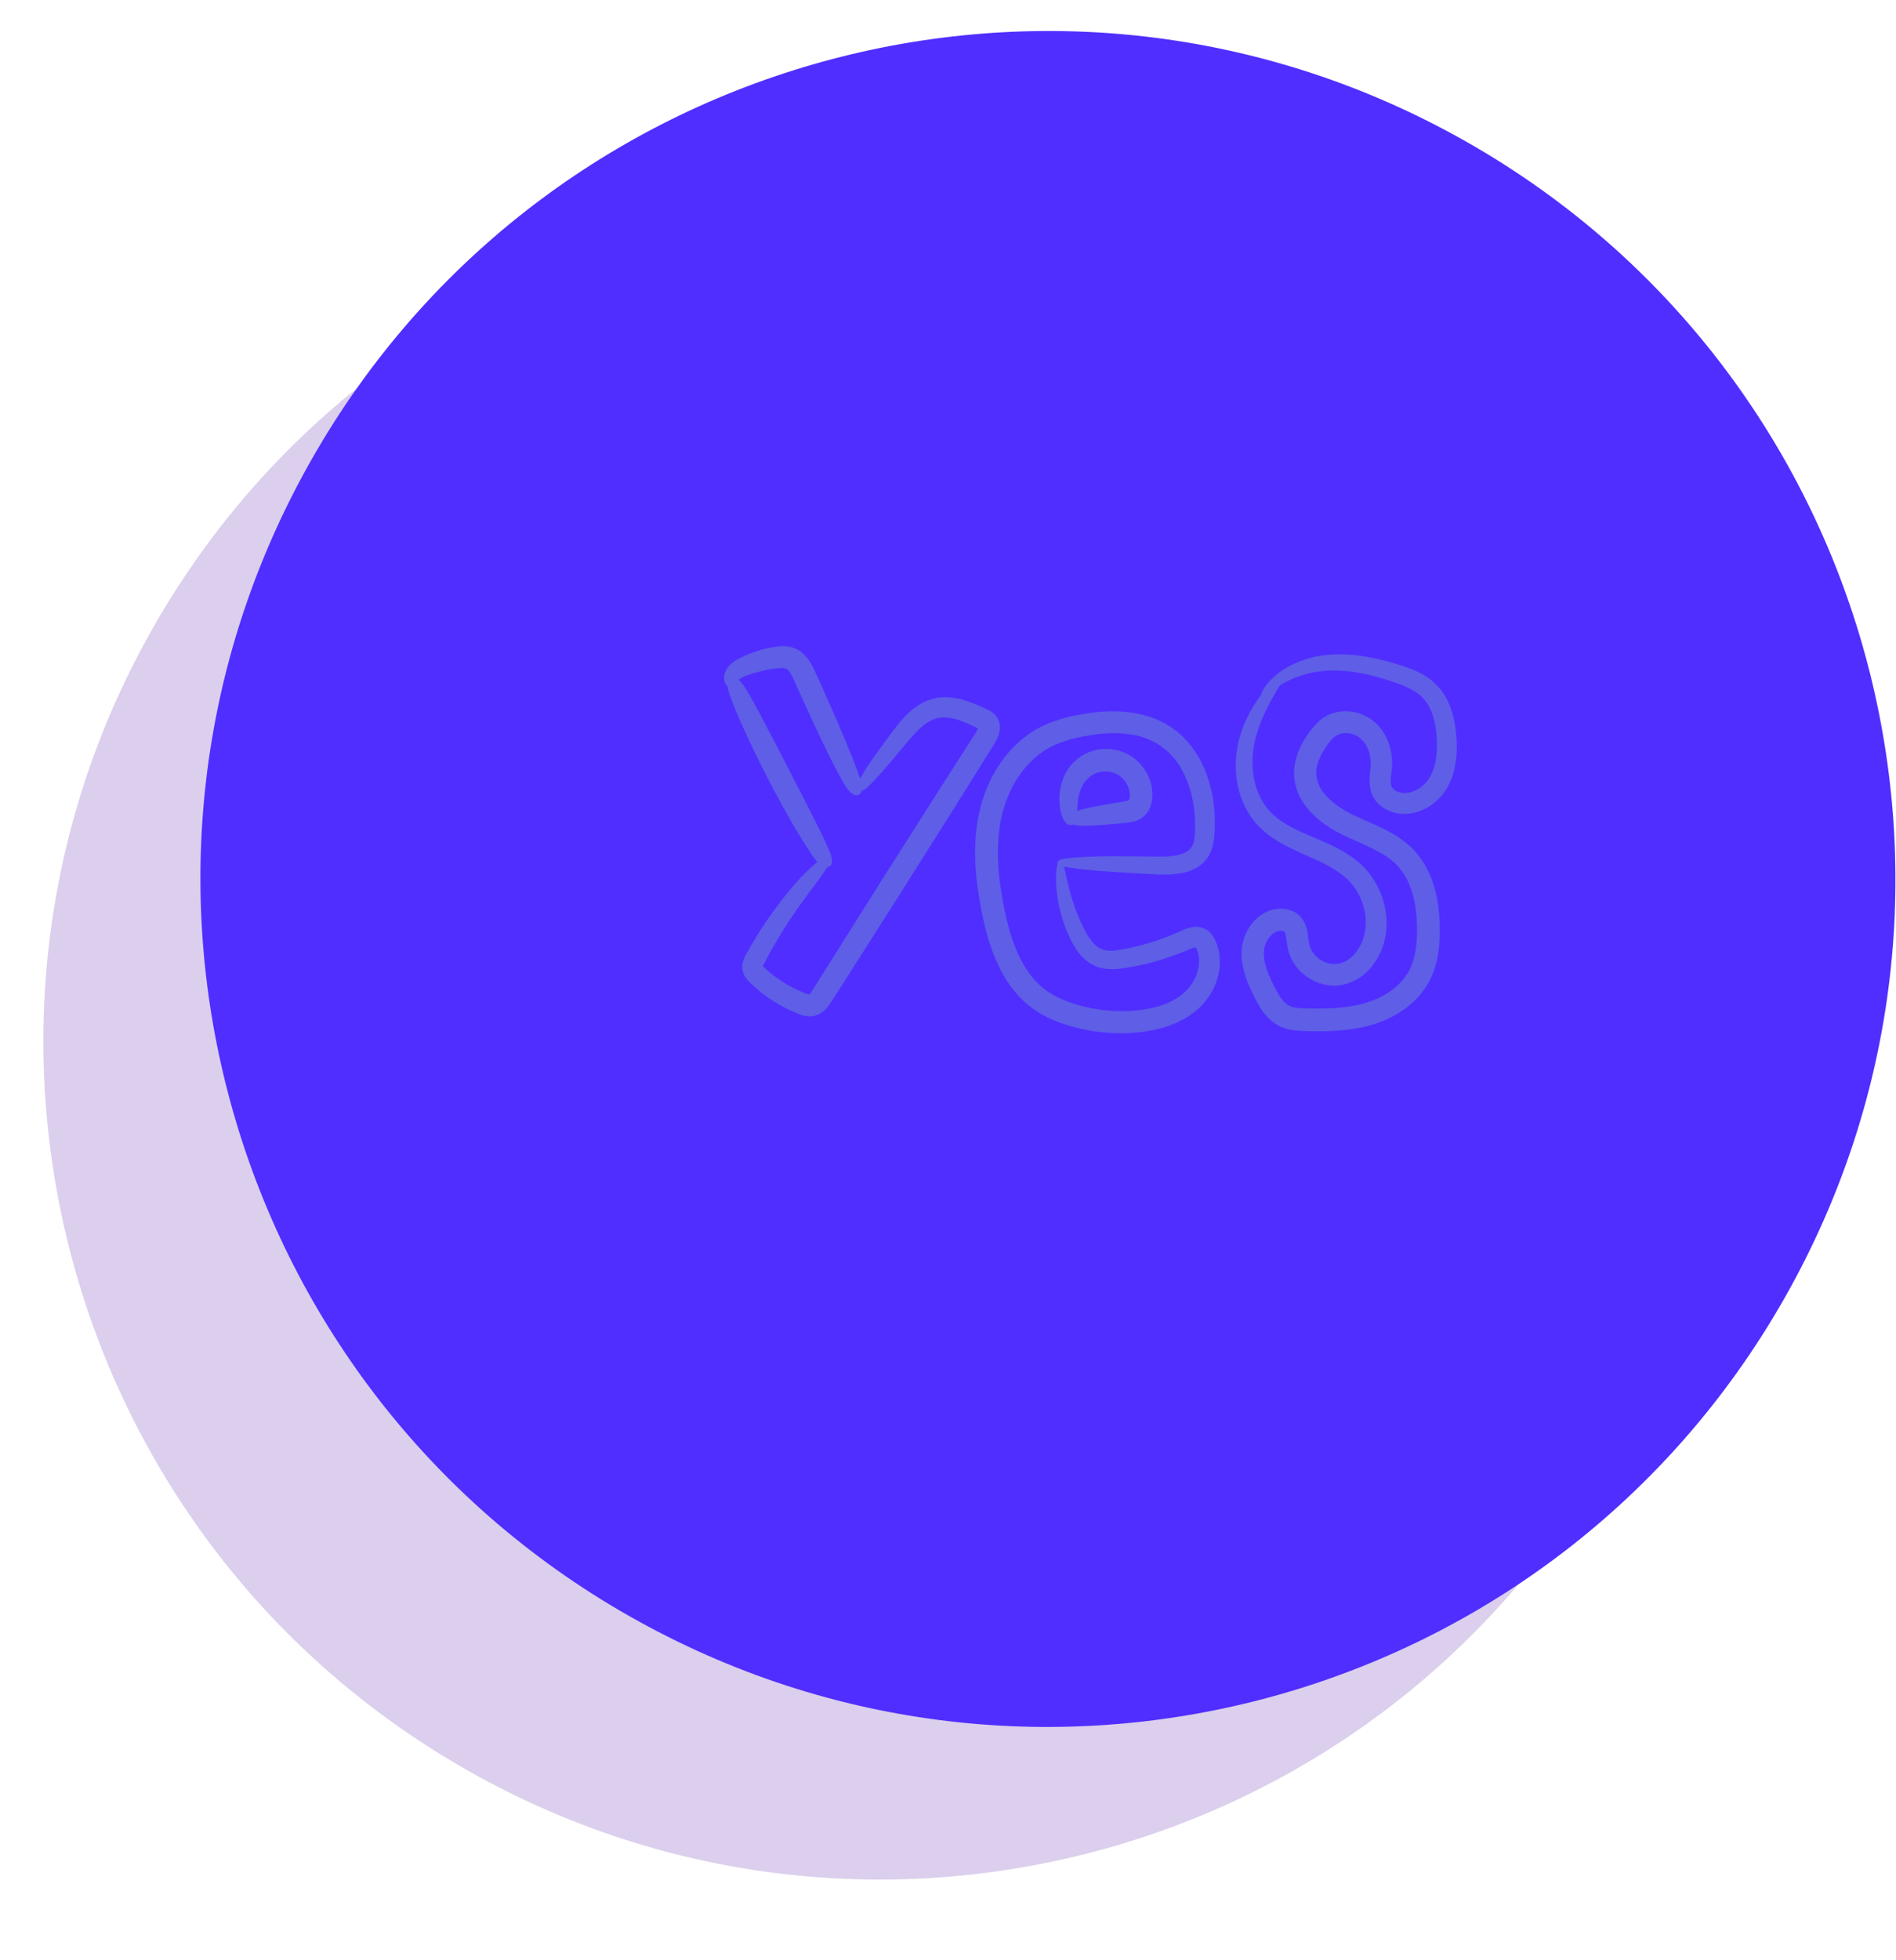
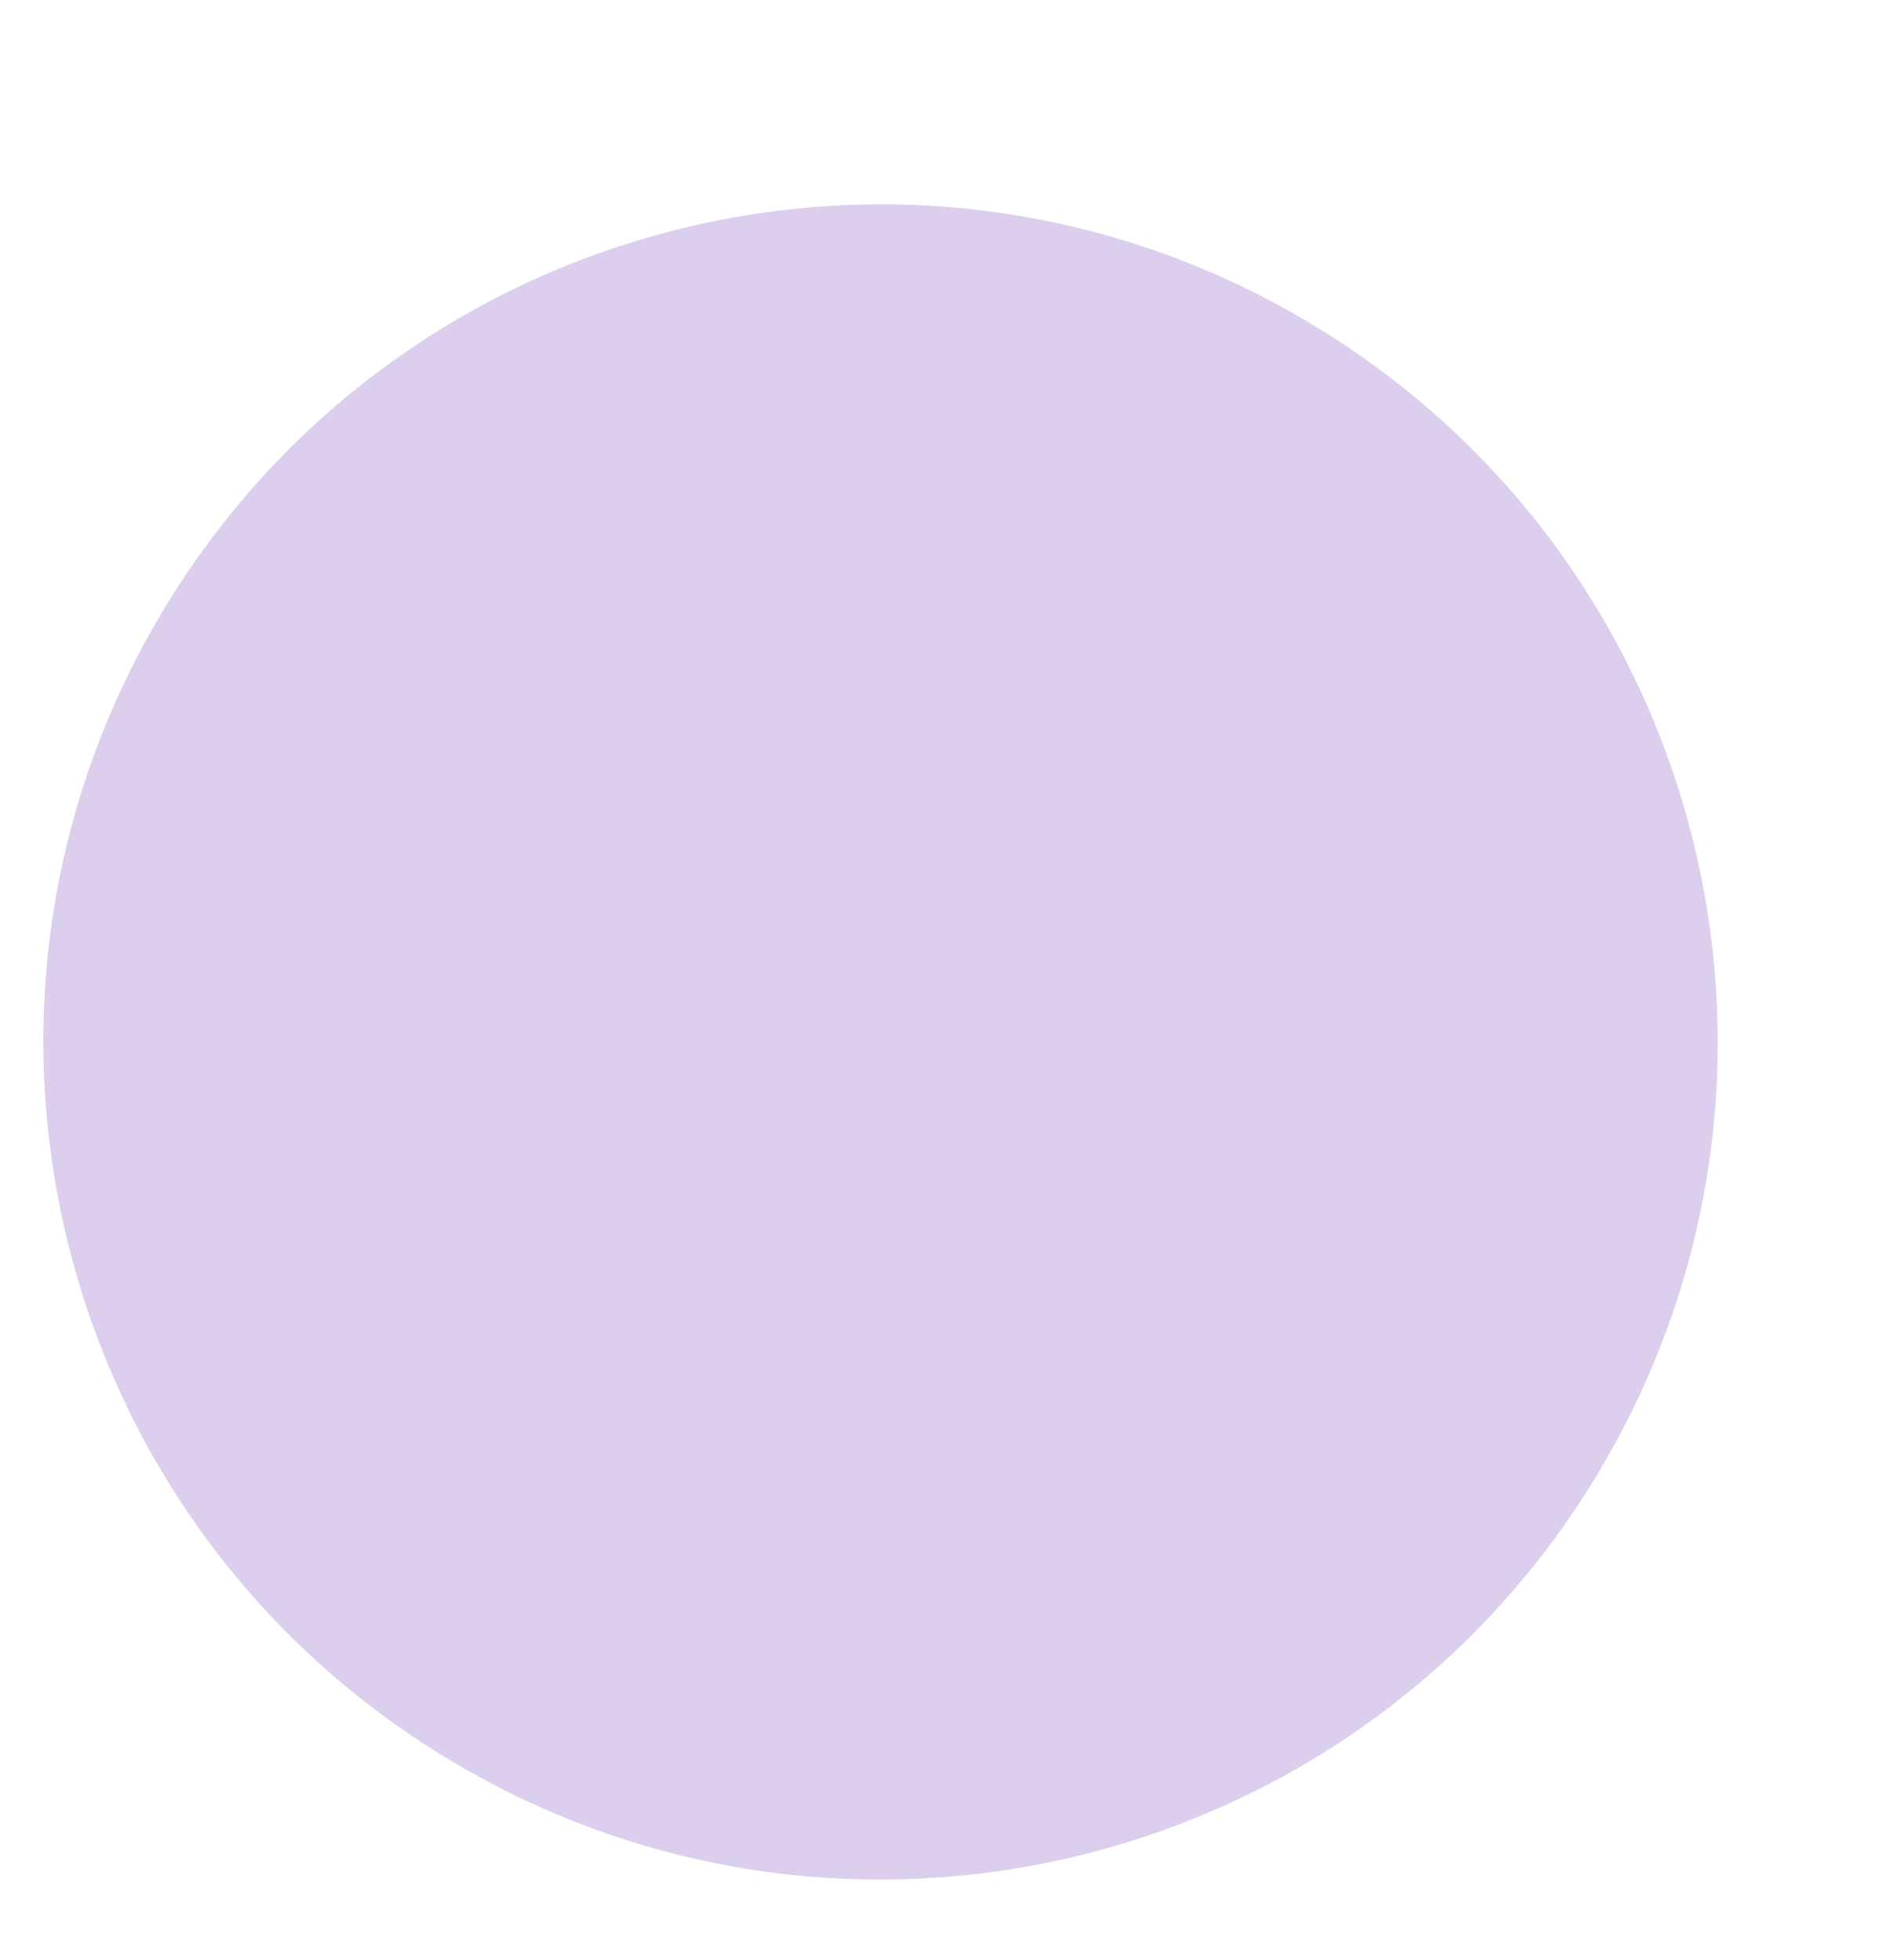
<svg xmlns="http://www.w3.org/2000/svg" width="181" height="187" viewBox="0 0 181 187" fill="none">
  <g clip-path="url(#clip0_4695_1084)">
    <path opacity="0.21" d="M43.231 168.104C81.166 190.653 130.198 178.18 152.747 140.244C175.296 102.309 162.823 53.277 124.887 30.728C86.952 8.179 37.92 20.652 15.371 58.587C-7.178 96.523 5.295 145.555 43.231 168.104Z" fill="#5418AA" />
-     <path d="M60.945 154.684C100.056 176.276 149.266 162.073 170.858 122.962C192.45 83.85 178.248 34.64 139.136 13.048C100.025 -8.543 50.815 5.659 29.223 44.771C7.631 83.882 21.833 133.092 60.945 154.684Z" fill="#502EFF" />
    <g clip-path="url(#clip1_4695_1084)">
      <path d="M94.808 71.149C94.906 70.99 95.018 70.822 95.142 70.577C95.499 69.916 95.593 69.1 95.204 68.488C95.022 68.183 94.741 67.949 94.419 67.778L94.174 67.657L94.032 67.591L93.772 67.471C93.423 67.313 93.067 67.159 92.698 67.022C91.964 66.748 91.17 66.532 90.33 66.52C89.495 66.499 88.638 66.727 87.979 67.104C86.642 67.87 85.912 68.889 85.284 69.686C84.084 71.292 83.232 72.477 82.812 73.124C82.508 73.597 82.28 73.976 82.114 74.281C82.112 74.284 82.112 74.286 82.11 74.289C81.64 72.794 80.091 69.117 78.449 65.48C78.213 64.963 77.977 64.445 77.744 63.934C77.483 63.401 77.174 62.739 76.473 62.195C76.128 61.931 75.671 61.744 75.271 61.687C74.868 61.624 74.517 61.645 74.212 61.68C73.62 61.758 73.141 61.87 72.655 62.004C71.688 62.282 70.943 62.603 70.281 62.984C69.938 63.188 69.608 63.47 69.406 63.787C69.183 64.122 69.127 64.45 69.128 64.654C69.134 65.091 69.299 65.37 69.465 65.525C69.472 65.582 69.469 65.621 69.482 65.688C69.65 66.616 71.35 70.516 73.306 74.291C75.157 77.89 77.231 81.36 78.026 82.244C77.738 82.48 77.384 82.796 76.948 83.214C76.392 83.761 75.375 84.861 74.157 86.491C73.549 87.306 72.895 88.255 72.232 89.331C71.897 89.868 71.568 90.441 71.234 91.04L71.095 91.303C71.043 91.41 70.972 91.579 70.931 91.722C70.843 92.022 70.823 92.345 70.898 92.653C70.97 92.961 71.136 93.246 71.351 93.493C71.565 93.733 71.664 93.812 71.813 93.959C72.936 95.015 74.314 95.944 75.894 96.609C76.094 96.689 76.275 96.771 76.546 96.856C76.786 96.934 77.209 97.018 77.592 96.955C77.976 96.901 78.342 96.717 78.635 96.465C78.897 96.24 79.066 96.014 79.21 95.812C79.662 95.11 80.122 94.397 80.588 93.674C82.413 90.806 84.333 87.79 86.252 84.774C88.158 81.749 90.063 78.724 91.875 75.848C92.775 74.406 93.652 73.001 94.494 71.653L94.808 71.149ZM93.302 69.67C93.165 69.909 92.899 70.302 92.701 70.616C91.844 71.952 90.951 73.343 90.035 74.77C88.214 77.632 86.298 80.642 84.383 83.651C82.482 86.669 80.581 89.687 78.773 92.557C78.329 93.262 77.891 93.958 77.46 94.643C77.374 94.769 77.285 94.863 77.263 94.88L77.255 94.887C77.358 94.923 76.977 94.827 76.637 94.676C75.289 94.127 74.098 93.351 73.123 92.466L72.861 92.221C72.853 92.215 72.845 92.206 72.841 92.196C72.856 92.135 72.775 92.273 72.963 91.906C73.266 91.327 73.564 90.771 73.868 90.248C74.469 89.2 75.059 88.268 75.604 87.46C76.695 85.845 77.589 84.716 78.03 84.104C78.458 83.519 78.753 83.09 78.963 82.754C79.04 82.741 79.113 82.714 79.183 82.673C79.391 82.552 79.529 82.351 79.346 81.654C79.102 80.748 77.154 77.008 75.228 73.262C73.291 69.522 71.375 65.772 70.739 65.073C70.656 64.984 70.588 64.931 70.517 64.873C70.6 64.791 70.655 64.713 71.104 64.519C71.593 64.333 72.346 64.088 73.154 63.925C73.554 63.844 74.028 63.768 74.439 63.738C74.865 63.716 75.052 63.769 75.191 63.898C75.547 64.147 76.005 65.414 76.476 66.406C78.338 70.531 80.318 74.601 80.973 75.367C81.462 75.925 81.735 75.946 82.008 75.82C82.133 75.763 82.229 75.659 82.268 75.45C82.362 75.422 82.459 75.383 82.564 75.314C82.747 75.178 82.831 75.08 82.964 74.96C83.221 74.716 83.54 74.388 83.939 73.955C84.459 73.391 85.412 72.261 86.676 70.733C87.297 69.998 88.011 69.18 88.893 68.742C89.75 68.289 90.799 68.381 92.03 68.891C92.573 69.113 93.549 69.578 93.344 69.523C93.355 69.578 93.356 69.575 93.302 69.67Z" fill="#5E5EE6" />
-       <path d="M116.097 89.906L115.989 89.656C115.939 89.551 115.868 89.421 115.796 89.314C115.508 88.864 115.046 88.549 114.533 88.464C114.029 88.365 113.434 88.532 113.17 88.64C112.672 88.854 112.182 89.063 111.703 89.269C111.245 89.453 110.791 89.619 110.341 89.768C109.443 90.066 108.566 90.296 107.724 90.471C106.866 90.65 106.104 90.779 105.568 90.678C104.541 90.521 103.843 89.37 103.39 88.431C102.916 87.467 102.638 86.665 102.455 86.112C101.925 84.488 101.774 83.459 101.619 82.869C101.601 82.795 101.584 82.746 101.566 82.684C102.117 82.811 103.139 82.948 105.015 83.105C105.627 83.146 106.518 83.205 107.654 83.28C108.223 83.311 108.852 83.346 109.539 83.383C110.219 83.414 110.966 83.481 111.844 83.428C112.693 83.357 113.738 83.248 114.702 82.462C115.17 82.08 115.541 81.499 115.709 80.921C115.884 80.343 115.929 79.794 115.954 79.278C116.058 77.191 115.779 74.839 114.62 72.582C114.022 71.475 113.198 70.388 112.071 69.583C110.965 68.75 109.608 68.251 108.237 68.023C106.859 67.792 105.454 67.829 104.075 68.017C102.699 68.22 101.338 68.498 99.939 69.083C97.097 70.283 95.026 72.883 94.005 75.728C92.948 78.621 92.933 81.732 93.317 84.645C93.746 87.53 94.311 90.469 95.862 93.167C96.643 94.491 97.725 95.717 99.071 96.555C100.413 97.388 101.827 97.844 103.23 98.17C104.641 98.487 106.073 98.62 107.477 98.578C108.872 98.533 110.274 98.341 111.61 97.864C112.944 97.389 114.206 96.621 115.126 95.463C116.016 94.323 116.52 92.924 116.452 91.481C116.428 91.122 116.377 90.763 116.274 90.416C116.225 90.242 116.17 90.071 116.097 89.906ZM113.496 94.25C112.869 94.998 111.922 95.584 110.854 95.935C108.696 96.633 106.073 96.644 103.627 96.075C102.397 95.777 101.167 95.35 100.158 94.695C99.149 94.048 98.331 93.103 97.693 92.001C96.424 89.78 95.856 86.999 95.468 84.279C95.111 81.57 95.175 78.81 96.067 76.397C96.949 73.982 98.656 71.919 100.849 71.011C101.948 70.549 103.228 70.267 104.442 70.09C105.66 69.923 106.866 69.89 107.979 70.078C110.235 70.406 111.96 71.764 112.901 73.581C113.856 75.39 114.143 77.443 114.078 79.265C114.065 79.73 114.022 80.135 113.928 80.438C113.835 80.741 113.692 80.935 113.488 81.118C113.073 81.472 112.352 81.641 111.648 81.697C110.948 81.759 110.201 81.722 109.511 81.717C108.827 81.709 108.199 81.702 107.632 81.696C106.499 81.687 105.609 81.689 104.999 81.704C101.42 81.796 100.952 82.02 100.939 82.32C100.938 82.352 100.944 82.384 100.962 82.416C100.927 82.528 100.894 82.665 100.866 82.866C100.792 83.49 100.715 84.623 101.12 86.538C101.258 87.16 101.505 88.063 101.981 89.156C102.219 89.702 102.52 90.324 103.015 90.952C103.491 91.568 104.296 92.23 105.326 92.404C106.334 92.577 107.254 92.387 108.145 92.234C109.058 92.065 110.01 91.835 110.988 91.529C111.476 91.377 111.971 91.205 112.47 91.014C112.718 90.914 112.969 90.813 113.222 90.711C113.482 90.601 113.717 90.492 113.891 90.436C113.994 90.403 114.056 90.393 114.056 90.393C114.077 90.391 114.099 90.392 114.119 90.398C114.161 90.408 114.192 90.443 114.209 90.481L114.297 90.701C114.342 90.794 114.357 90.9 114.39 90.998C114.437 91.203 114.468 91.416 114.47 91.637C114.491 92.518 114.126 93.491 113.496 94.25Z" fill="#5E5EE6" />
-       <path d="M101.442 78.016C101.788 78.716 102.07 78.766 102.356 78.697C102.39 78.689 102.418 78.671 102.448 78.657C102.573 78.707 102.739 78.749 102.977 78.778C103.466 78.836 104.816 78.758 106.596 78.596C107.066 78.541 107.442 78.545 108.111 78.417C108.438 78.342 108.867 78.194 109.238 77.849C109.608 77.508 109.813 77.069 109.912 76.679C110.245 75.143 109.692 73.709 108.644 72.666C107.56 71.612 105.974 71.255 104.624 71.565C103.234 71.857 102.163 72.858 101.672 73.879C101.166 74.894 101.098 75.867 101.14 76.575C101.186 77.29 101.334 77.774 101.442 78.016ZM105.083 73.646C105.809 73.513 106.639 73.733 107.15 74.255C107.418 74.516 107.628 74.853 107.746 75.207C107.867 75.547 107.894 75.965 107.839 76.182C107.814 76.294 107.786 76.327 107.786 76.327C107.794 76.328 107.743 76.371 107.597 76.411C107.307 76.486 106.727 76.557 106.317 76.631C104.619 76.911 103.336 77.172 102.839 77.369C102.851 76.764 102.866 75.746 103.428 74.804C103.767 74.234 104.363 73.768 105.083 73.646Z" fill="#5E5EE6" />
-       <path d="M130.793 75.134C130.872 75.699 131.194 76.356 131.651 76.76C132.548 77.567 133.684 77.763 134.684 77.61C135.684 77.451 136.532 76.975 137.206 76.353C137.894 75.721 138.353 74.91 138.627 74.131C139.173 72.528 139.122 71.003 138.965 69.611C138.787 68.208 138.356 66.773 137.413 65.65C136.453 64.508 135.195 63.99 134.16 63.627C132.09 62.928 130.209 62.535 128.603 62.451C127.003 62.363 125.721 62.582 124.881 62.827C122.409 63.584 121.292 64.8 120.791 65.487C120.516 65.885 120.407 66.142 120.377 66.314C119.929 66.916 119.391 67.714 118.882 68.855C118.541 69.634 118.091 70.834 117.984 72.472C117.904 74.074 118.139 76.191 119.561 78.136C120.268 79.106 121.294 79.896 122.396 80.508C123.503 81.124 124.694 81.597 125.848 82.135C126.992 82.675 128.115 83.299 128.928 84.21C129.736 85.119 130.279 86.358 130.367 87.66C130.407 88.318 130.347 88.961 130.133 89.572C129.927 90.185 129.584 90.768 129.138 91.205C128.251 92.119 126.948 92.253 125.923 91.479C125.424 91.111 125.068 90.58 124.969 90.013C124.906 89.685 124.894 89.239 124.767 88.68C124.665 88.139 124.246 87.322 123.505 86.977C122.153 86.347 120.753 86.871 119.912 87.686C119.058 88.491 118.565 89.632 118.528 90.789C118.487 91.91 118.788 92.948 119.161 93.864C119.565 94.785 119.919 95.586 120.557 96.512C120.881 96.958 121.302 97.413 121.861 97.749C122.425 98.092 123.044 98.244 123.588 98.312C124.688 98.422 125.544 98.394 126.541 98.389C128.473 98.343 130.531 98.113 132.464 97.22C133.418 96.778 134.325 96.188 135.104 95.418C135.882 94.658 136.517 93.674 136.875 92.639C137.245 91.606 137.39 90.552 137.437 89.537C137.481 88.523 137.444 87.53 137.313 86.514C137.056 84.519 136.321 82.369 134.697 80.83C133.08 79.318 131.153 78.683 129.561 77.932C127.992 77.24 126.587 76.246 125.96 75.013C125.667 74.401 125.58 73.778 125.728 73.116C125.87 72.452 126.22 71.771 126.67 71.138C126.898 70.813 127.124 70.537 127.344 70.347C127.564 70.155 127.765 70.06 128.028 69.991C128.541 69.866 129.18 69.981 129.644 70.286C130.109 70.578 130.479 71.101 130.676 71.689C130.773 71.985 130.834 72.298 130.85 72.611C130.868 72.914 130.835 73.238 130.791 73.664C130.755 74.08 130.701 74.56 130.793 75.134ZM130.651 68.473C129.703 67.913 128.551 67.689 127.41 67.996C126.846 68.138 126.282 68.471 125.876 68.847C125.462 69.227 125.161 69.628 124.887 70.015C124.34 70.808 123.845 71.714 123.631 72.793C123.401 73.867 123.588 75.095 124.11 76.071C125.177 78.038 127.023 79.139 128.759 79.932C130.474 80.718 132.157 81.351 133.266 82.463C134.378 83.548 134.963 85.176 135.168 86.9C135.354 88.625 135.344 90.507 134.792 91.991C134.257 93.465 132.994 94.606 131.462 95.285C129.943 95.969 128.177 96.191 126.385 96.224C125.513 96.23 124.492 96.248 123.774 96.157C123.048 96.05 122.707 95.807 122.248 95.176C121.839 94.572 121.415 93.697 121.106 92.959C120.799 92.199 120.62 91.458 120.662 90.787C120.685 90.172 120.993 89.561 121.42 89.174C121.632 88.986 121.861 88.874 122.072 88.827C122.278 88.782 122.537 88.825 122.582 88.868C122.61 88.885 122.672 88.924 122.745 89.243C122.815 89.546 122.828 89.978 122.944 90.527C123.197 91.683 123.922 92.621 124.809 93.23C125.697 93.841 126.811 94.16 127.929 94.004C129.021 93.851 129.988 93.277 130.66 92.552C132.023 91.116 132.523 89.13 132.335 87.394C132.166 85.64 131.413 84.032 130.282 82.829C129.135 81.626 127.763 80.94 126.537 80.388C125.299 79.843 124.156 79.4 123.183 78.876C122.222 78.345 121.432 77.745 120.898 77.018C119.795 75.554 119.531 73.805 119.571 72.455C119.617 71.087 119.962 70.016 120.212 69.3C120.997 67.195 121.799 66.11 122.124 65.451C122.127 65.444 122.128 65.441 122.132 65.435C122.804 64.994 123.787 64.488 125.296 64.168C126.038 64.021 127.147 63.896 128.575 64.037C129.996 64.17 131.739 64.592 133.66 65.297C134.592 65.65 135.494 66.107 136.068 66.867C136.664 67.629 136.995 68.721 137.113 69.926C137.231 71.14 137.208 72.444 136.778 73.555C136.558 74.12 136.253 74.599 135.82 74.964C135.39 75.336 134.844 75.598 134.316 75.655C133.807 75.721 133.251 75.544 132.987 75.257C132.866 75.123 132.809 75 132.778 74.748C132.75 74.501 132.777 74.162 132.822 73.768C133.121 72.054 132.598 69.666 130.651 68.473Z" fill="#5E5EE6" />
+       <path d="M101.442 78.016C101.788 78.716 102.07 78.766 102.356 78.697C102.39 78.689 102.418 78.671 102.448 78.657C102.573 78.707 102.739 78.749 102.977 78.778C103.466 78.836 104.816 78.758 106.596 78.596C107.066 78.541 107.442 78.545 108.111 78.417C108.438 78.342 108.867 78.194 109.238 77.849C109.608 77.508 109.813 77.069 109.912 76.679C110.245 75.143 109.692 73.709 108.644 72.666C107.56 71.612 105.974 71.255 104.624 71.565C103.234 71.857 102.163 72.858 101.672 73.879C101.166 74.894 101.098 75.867 101.14 76.575C101.186 77.29 101.334 77.774 101.442 78.016ZM105.083 73.646C105.809 73.513 106.639 73.733 107.15 74.255C107.418 74.516 107.628 74.853 107.746 75.207C107.867 75.547 107.894 75.965 107.839 76.182C107.794 76.328 107.743 76.371 107.597 76.411C107.307 76.486 106.727 76.557 106.317 76.631C104.619 76.911 103.336 77.172 102.839 77.369C102.851 76.764 102.866 75.746 103.428 74.804C103.767 74.234 104.363 73.768 105.083 73.646Z" fill="#5E5EE6" />
    </g>
  </g>
  <defs>
    <clipPath id="clip0_4695_1084">
      <rect width="181" height="187" fill="white" />
    </clipPath>
    <clipPath id="clip1_4695_1084">
-       <rect width="69.944" height="36.939" fill="white" transform="translate(69.128 61.647)" />
-     </clipPath>
+       </clipPath>
  </defs>
</svg>